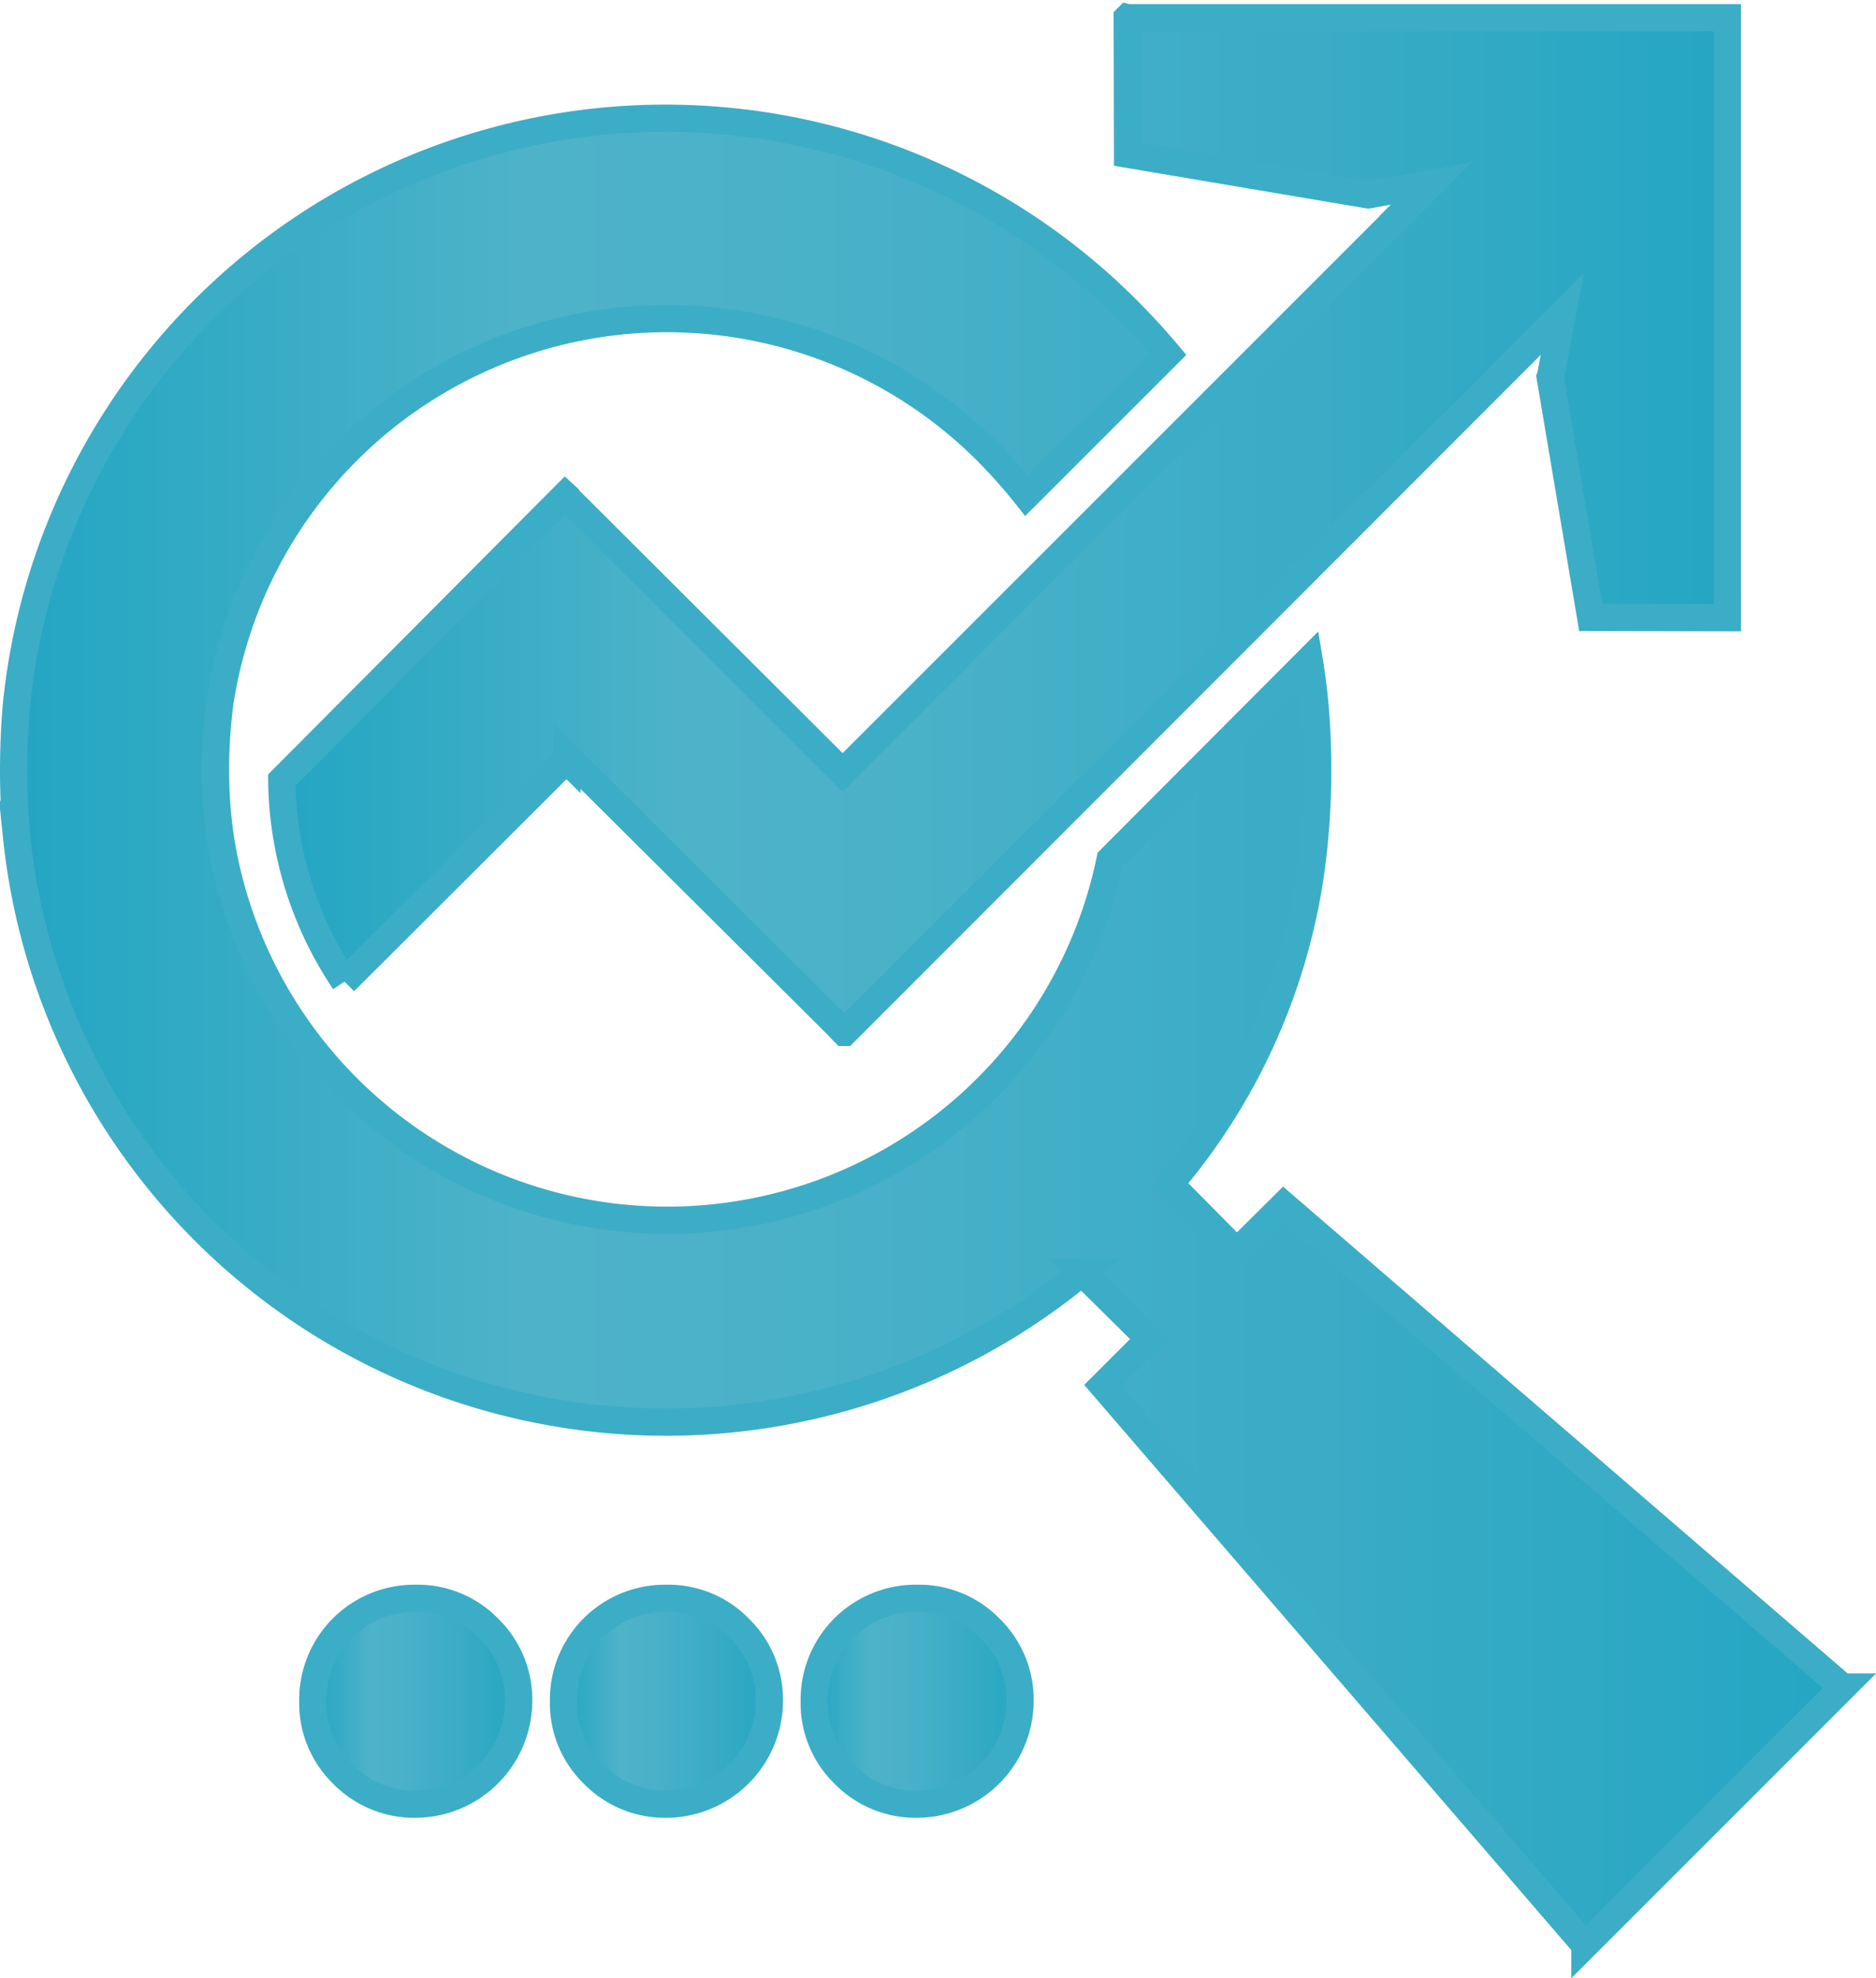
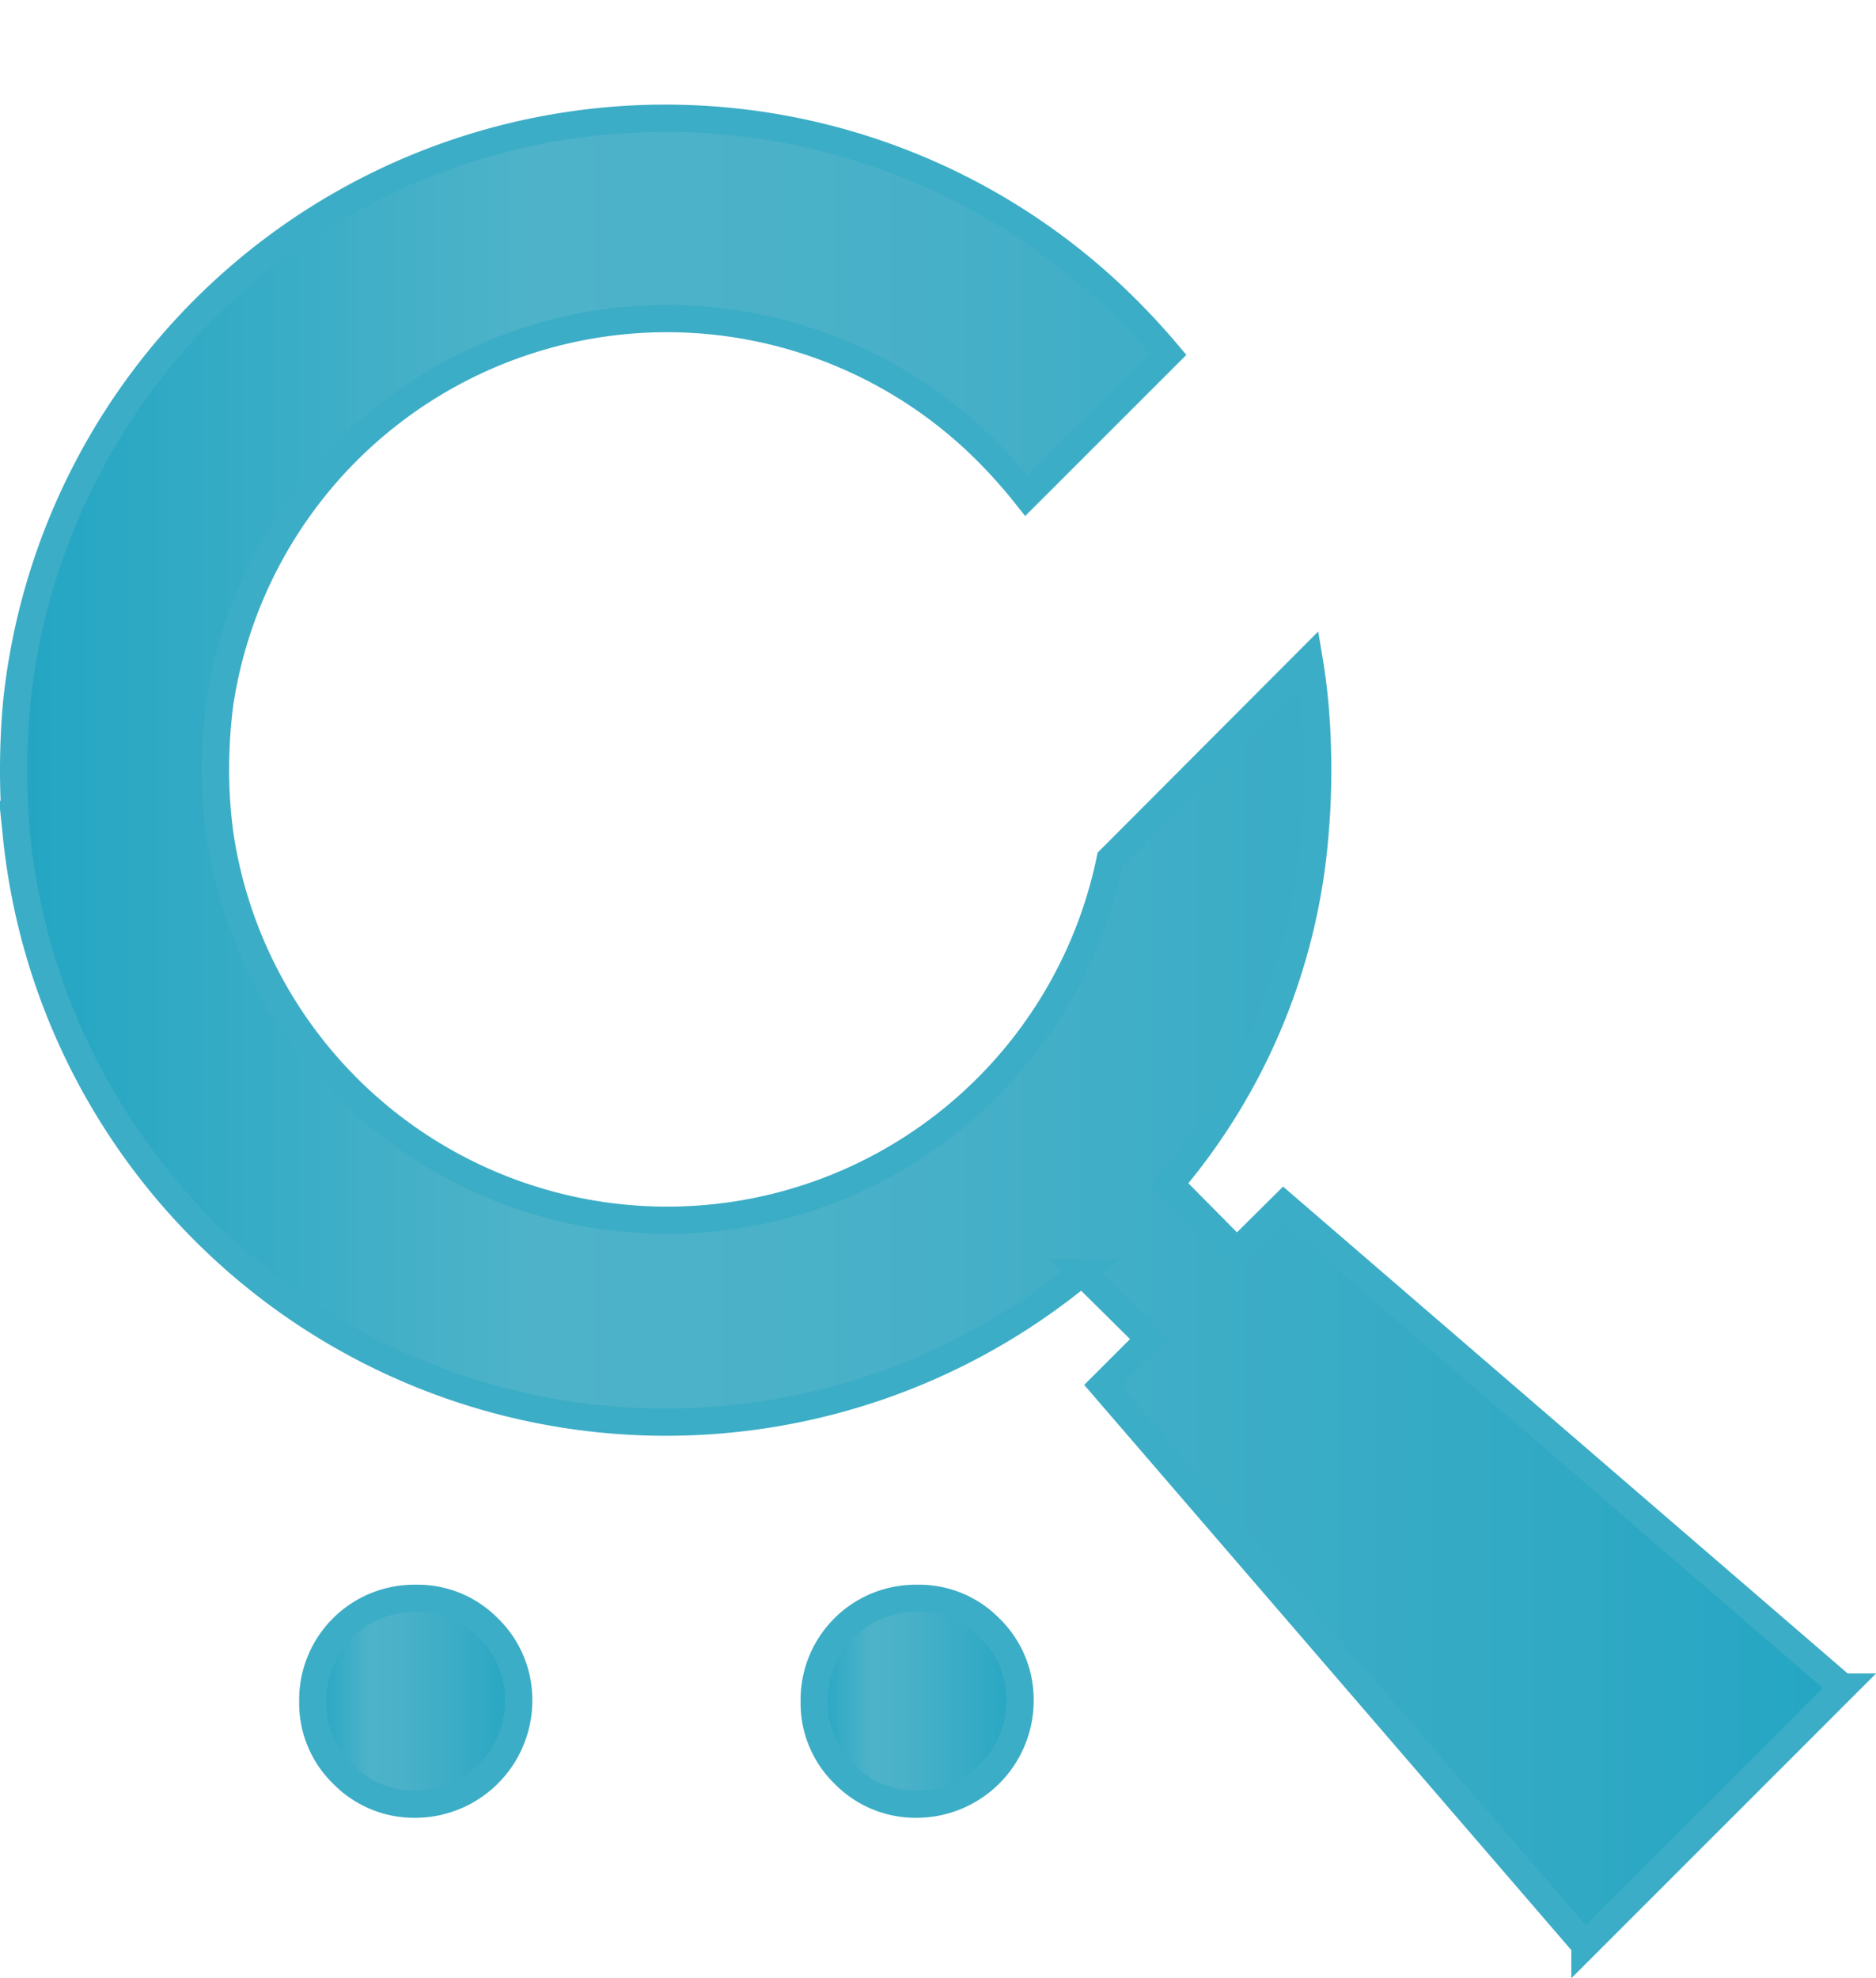
<svg xmlns="http://www.w3.org/2000/svg" xmlns:xlink="http://www.w3.org/1999/xlink" width="68.816" height="72.569" viewBox="0 0 68.816 72.569">
  <defs>
    <linearGradient id="linear-gradient" y1="0.5" x2="1" y2="0.5" gradientUnits="objectBoundingBox">
      <stop offset="0.008" stop-color="#24a6c3" />
      <stop offset="0.281" stop-color="#4eb3c9" />
      <stop offset="0.494" stop-color="#47b0c8" />
      <stop offset="0.802" stop-color="#34aac5" />
      <stop offset="1" stop-color="#24a6c3" />
    </linearGradient>
    <linearGradient id="linear-gradient-3" x1="0" y1="0.5" x2="1" y2="0.5" xlink:href="#linear-gradient" />
    <linearGradient id="linear-gradient-4" x1="0" y1="0.5" x2="1" y2="0.5" xlink:href="#linear-gradient" />
  </defs>
  <g id="Group_48" data-name="Group 48" transform="translate(-716.747 -993.46)">
    <g id="Group_43" data-name="Group 43">
-       <path id="Path_92" data-name="Path 92" d="M737.479,1011.629l.012.011v.013l10.165,10.14,20.909-20.909h-.011l.7-.7-2.311.424h-.013l-8.821-1.489-.012-5.008a.023.023,0,0,0,.012,0h22v22.009l-5.011-.011-1.488-8.822.025-.072.423-2.239-26.331,26.355h-.012l-.06-.061v-.011l-10.117-10.068v.157l-.011-.011q-4.071,4.067-8.144,8.131a13.488,13.488,0,0,1-2.3-7.394Z" stroke="#3cadc6" stroke-width="1" fill-rule="evenodd" fill="url(#linear-gradient)" />
-     </g>
+       </g>
    <g id="Group_44" data-name="Group 44">
      <path id="Path_93" data-name="Path 93" d="M717.356,1024.14q-.109-1.187-.109-2.42,0-1.257.109-2.468a23.929,23.929,0,0,1,40.718-14.449q.8.8,1.513,1.647l-5.191,5.19a19.247,19.247,0,0,0-1.477-1.657,16.589,16.589,0,0,0-28.109,9.269,18.772,18.772,0,0,0-.158,2.445,17.435,17.435,0,0,0,.17,2.443,16.59,16.59,0,0,0,32.647.847l7.3-7.32c.087.521.156,1.048.206,1.585q.109,1.211.108,2.468,0,1.233-.108,2.42a22.588,22.588,0,0,1-5.312,12.754q1.119,1.128,2.456,2.481l1.718-1.706,20.5,17.678h.023l-9.474,9.475v-.012L757.2,1044.288q.853-.852,1.706-1.707-1.23-1.224-2.468-2.444a23.95,23.95,0,0,1-39.085-16Z" stroke="#3cadc6" stroke-width="1" fill-rule="evenodd" fill="url(#linear-gradient)" />
    </g>
    <g id="Group_45" data-name="Group 45">
      <path id="Path_94" data-name="Path 94" d="M753.053,1053.182a3.659,3.659,0,0,1,1.112,2.685,3.8,3.8,0,0,1-3.774,3.776,3.658,3.658,0,0,1-2.687-1.113,3.622,3.622,0,0,1-1.089-2.663,3.719,3.719,0,0,1,3.776-3.774A3.622,3.622,0,0,1,753.053,1053.182Z" stroke="#3cadc6" stroke-width="1" fill-rule="evenodd" fill="url(#linear-gradient-3)" />
    </g>
    <g id="Group_46" data-name="Group 46">
-       <path id="Path_95" data-name="Path 95" d="M743.856,1053.182a3.66,3.66,0,0,1,1.113,2.685,3.8,3.8,0,0,1-3.775,3.776,3.66,3.66,0,0,1-2.687-1.113,3.621,3.621,0,0,1-1.089-2.663,3.719,3.719,0,0,1,3.776-3.774A3.621,3.621,0,0,1,743.856,1053.182Z" stroke="#3cadc6" stroke-width="1" fill-rule="evenodd" fill="url(#linear-gradient-4)" />
-     </g>
+       </g>
    <g id="Group_47" data-name="Group 47">
      <path id="Path_96" data-name="Path 96" d="M734.66,1053.182a3.66,3.66,0,0,1,1.113,2.685,3.8,3.8,0,0,1-3.775,3.776,3.658,3.658,0,0,1-2.687-1.113,3.622,3.622,0,0,1-1.089-2.663,3.719,3.719,0,0,1,3.776-3.774A3.622,3.622,0,0,1,734.66,1053.182Z" stroke="#3cadc6" stroke-width="1" fill-rule="evenodd" fill="url(#linear-gradient)" />
    </g>
  </g>
</svg>